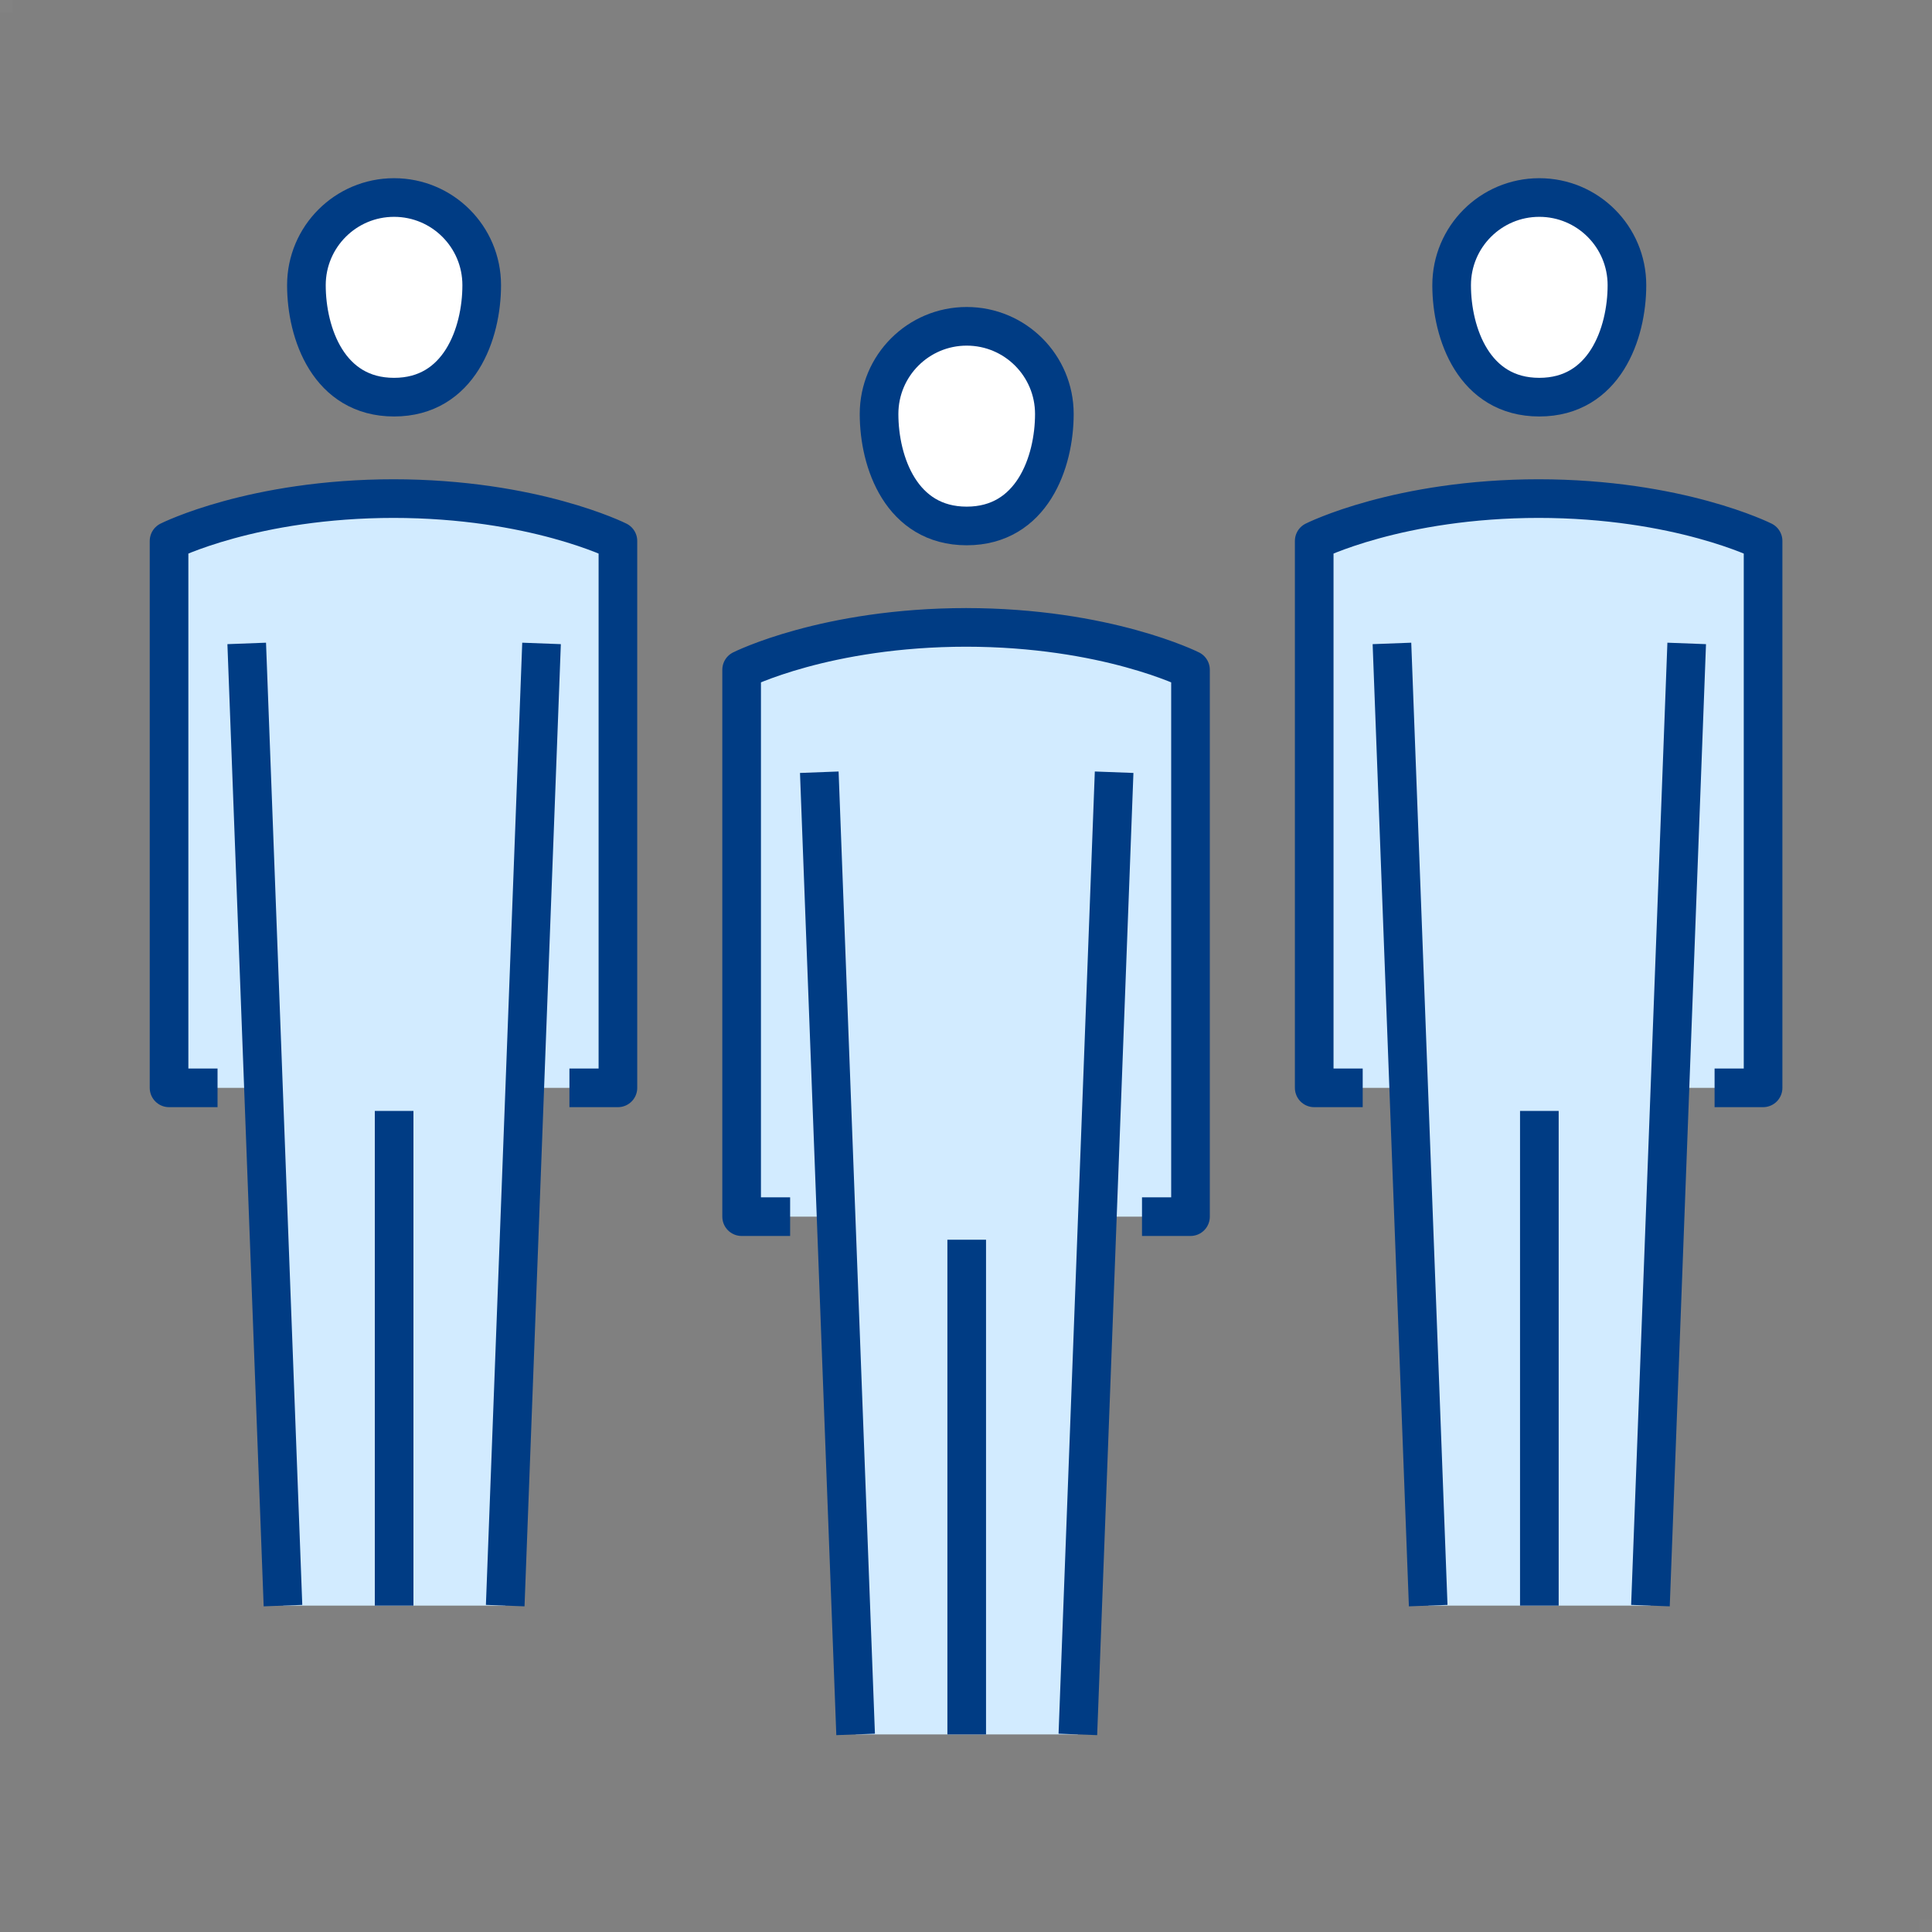
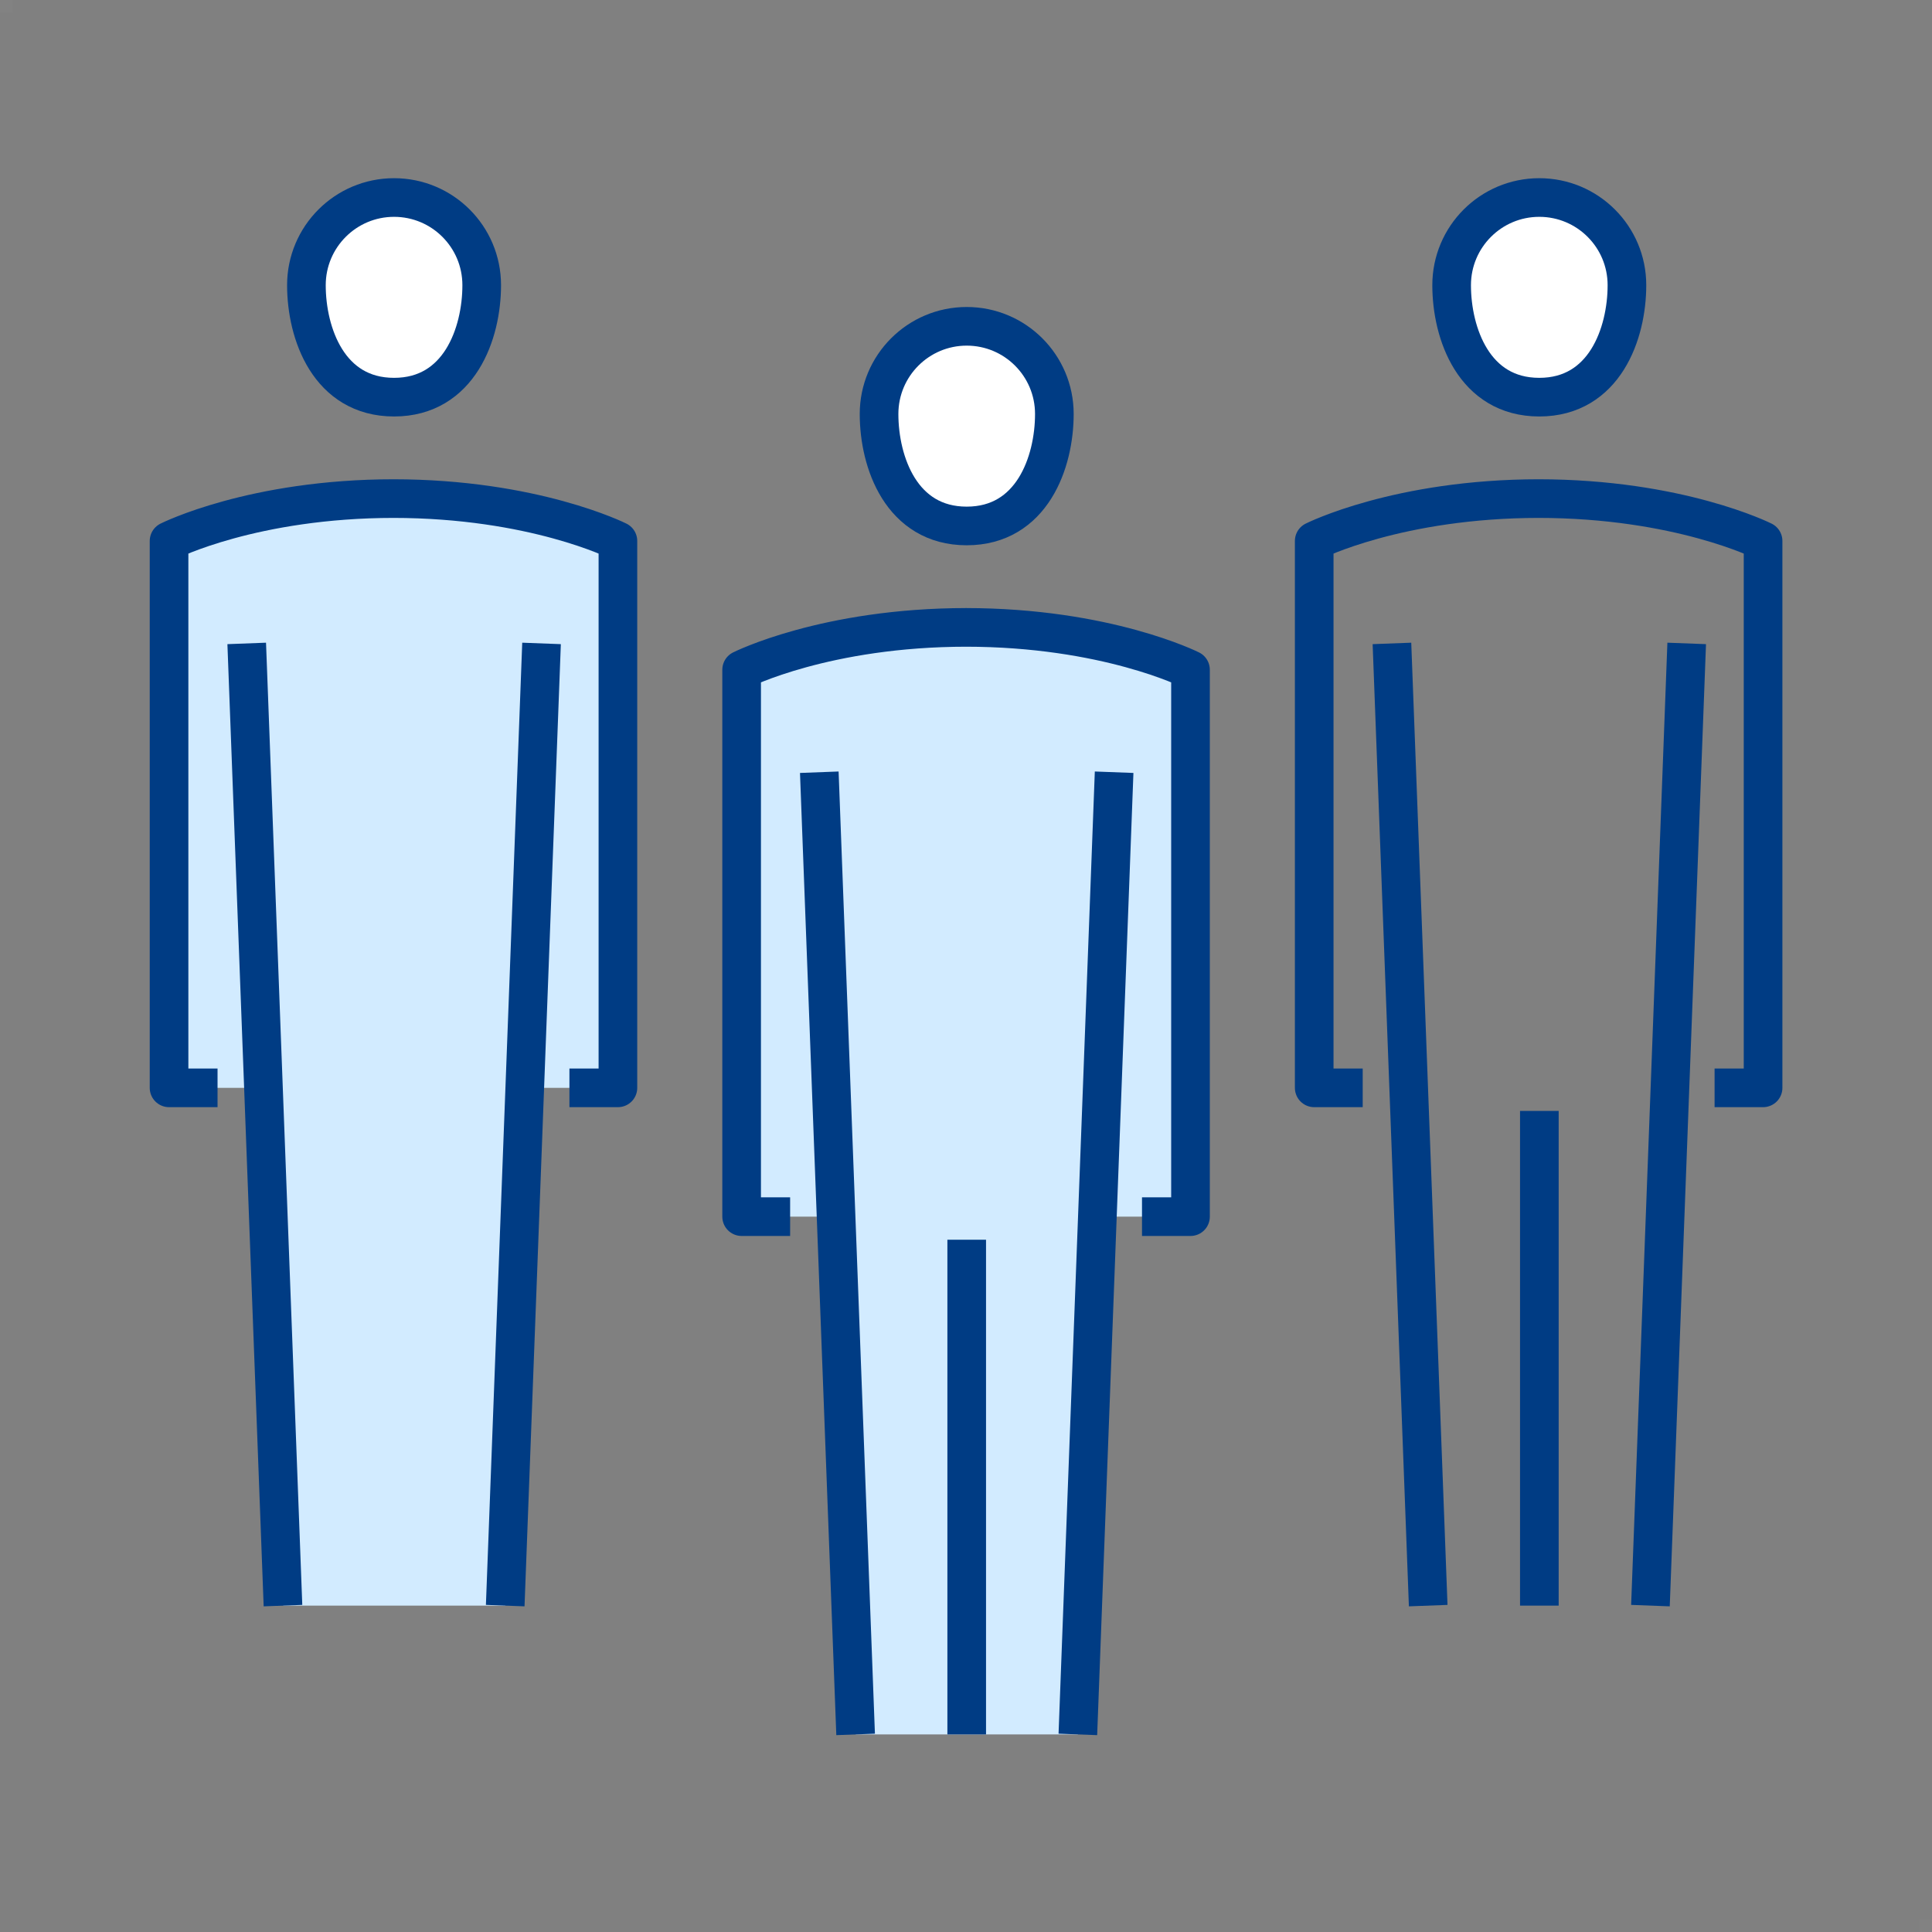
<svg xmlns="http://www.w3.org/2000/svg" id="_レイヤー_2" data-name="レイヤー 2" viewBox="0 0 300 300">
  <rect x="0" y="0" width="300" height="300" fill="#808080" stroke="none" />
  <defs>
    <style>
      .cls-1 {
        fill: none;
      }

      .cls-1, .cls-2, .cls-3 {
        stroke: #003c84;
        stroke-linejoin: round;
        stroke-width: 6px;
      }

      .cls-4 {
        fill: rgba(255, 255, 255, .02);
      }

      .cls-4, .cls-5 {
        stroke-width: 0px;
      }

      .cls-2, .cls-5 {
        fill: #d2ebff;
      }

      .cls-3 {
        fill: #fff;
      }
    </style>
  </defs>
  <g id="_レイヤー_1-2" data-name="レイヤー 1">
    <g>
      <g>
-         <path class="cls-5" d="M211.6,168.92h-7.53v-84.92s13.06-6.58,34.96-6.58h-.22c21.89,0,34.96,6.58,34.96,6.58v84.92h-7.53s-6.75,0-6.75,0l-3.2,80.4h-34.51s-2.82-80.4-2.82-80.4h-7.35Z" />
        <path class="cls-1" d="M211.6,168.92h-7.53v-84.92s13.06-6.58,34.96-6.58h-.22c21.89,0,34.96,6.58,34.96,6.58v84.92h-7.53" />
        <line class="cls-2" x1="221.77" y1="249.32" x2="216.14" y2="99.91" />
        <line class="cls-2" x1="261.91" y1="99.91" x2="256.28" y2="249.32" />
        <line class="cls-2" x1="239.03" y1="172.5" x2="239.03" y2="249.32" />
        <path class="cls-3" d="M252.63,44.28c0,7.51-3.47,17.39-13.61,17.39s-13.61-9.88-13.61-17.39,6.09-13.61,13.61-13.61,13.61,6.09,13.61,13.61Z" />
      </g>
      <g>
        <path class="cls-5" d="M33.78,168.92h-7.53v-84.92s13.06-6.58,34.96-6.58h-.22c21.89,0,34.96,6.58,34.96,6.58v84.92h-7.53s-6.75,0-6.75,0l-3.2,80.4h-34.51s-2.82-80.4-2.82-80.4h-7.35Z" />
        <path class="cls-1" d="M33.78,168.92h-7.53v-84.92s13.06-6.58,34.96-6.58h-.22c21.89,0,34.96,6.58,34.96,6.58v84.92h-7.53" />
        <line class="cls-2" x1="43.94" y1="249.32" x2="38.31" y2="99.91" />
        <line class="cls-2" x1="84.09" y1="99.91" x2="78.45" y2="249.32" />
-         <line class="cls-2" x1="61.2" y1="172.5" x2="61.2" y2="249.32" />
        <path class="cls-3" d="M74.8,44.28c0,7.51-3.47,17.39-13.61,17.39s-13.61-9.88-13.61-17.39,6.09-13.61,13.61-13.61,13.61,6.09,13.61,13.61Z" />
      </g>
      <g>
        <path class="cls-5" d="M122.69,188.92h-7.53v-84.92s13.06-6.58,34.96-6.58h-.22c21.89,0,34.96,6.58,34.96,6.58v84.92h-7.53s-6.75,0-6.75,0l-3.2,80.4h-34.51s-2.82-80.4-2.82-80.4h-7.35Z" />
        <path class="cls-1" d="M122.69,188.92h-7.53v-84.92s13.06-6.58,34.96-6.58h-.22c21.89,0,34.96,6.58,34.96,6.58v84.92h-7.53" />
        <line class="cls-2" x1="132.86" y1="269.32" x2="127.22" y2="119.91" />
        <line class="cls-2" x1="173" y1="119.91" x2="167.37" y2="269.32" />
        <line class="cls-2" x1="150.11" y1="192.5" x2="150.11" y2="269.32" />
        <path class="cls-3" d="M163.72,64.28c0,7.51-3.47,17.39-13.61,17.39s-13.61-9.88-13.61-17.39,6.09-13.61,13.61-13.61,13.61,6.09,13.61,13.61Z" />
      </g>
    </g>
    <rect class="cls-4" width="2" height="2" />
    <rect class="cls-4" x="298" y="298" width="2" height="2" />
  </g>
</svg>